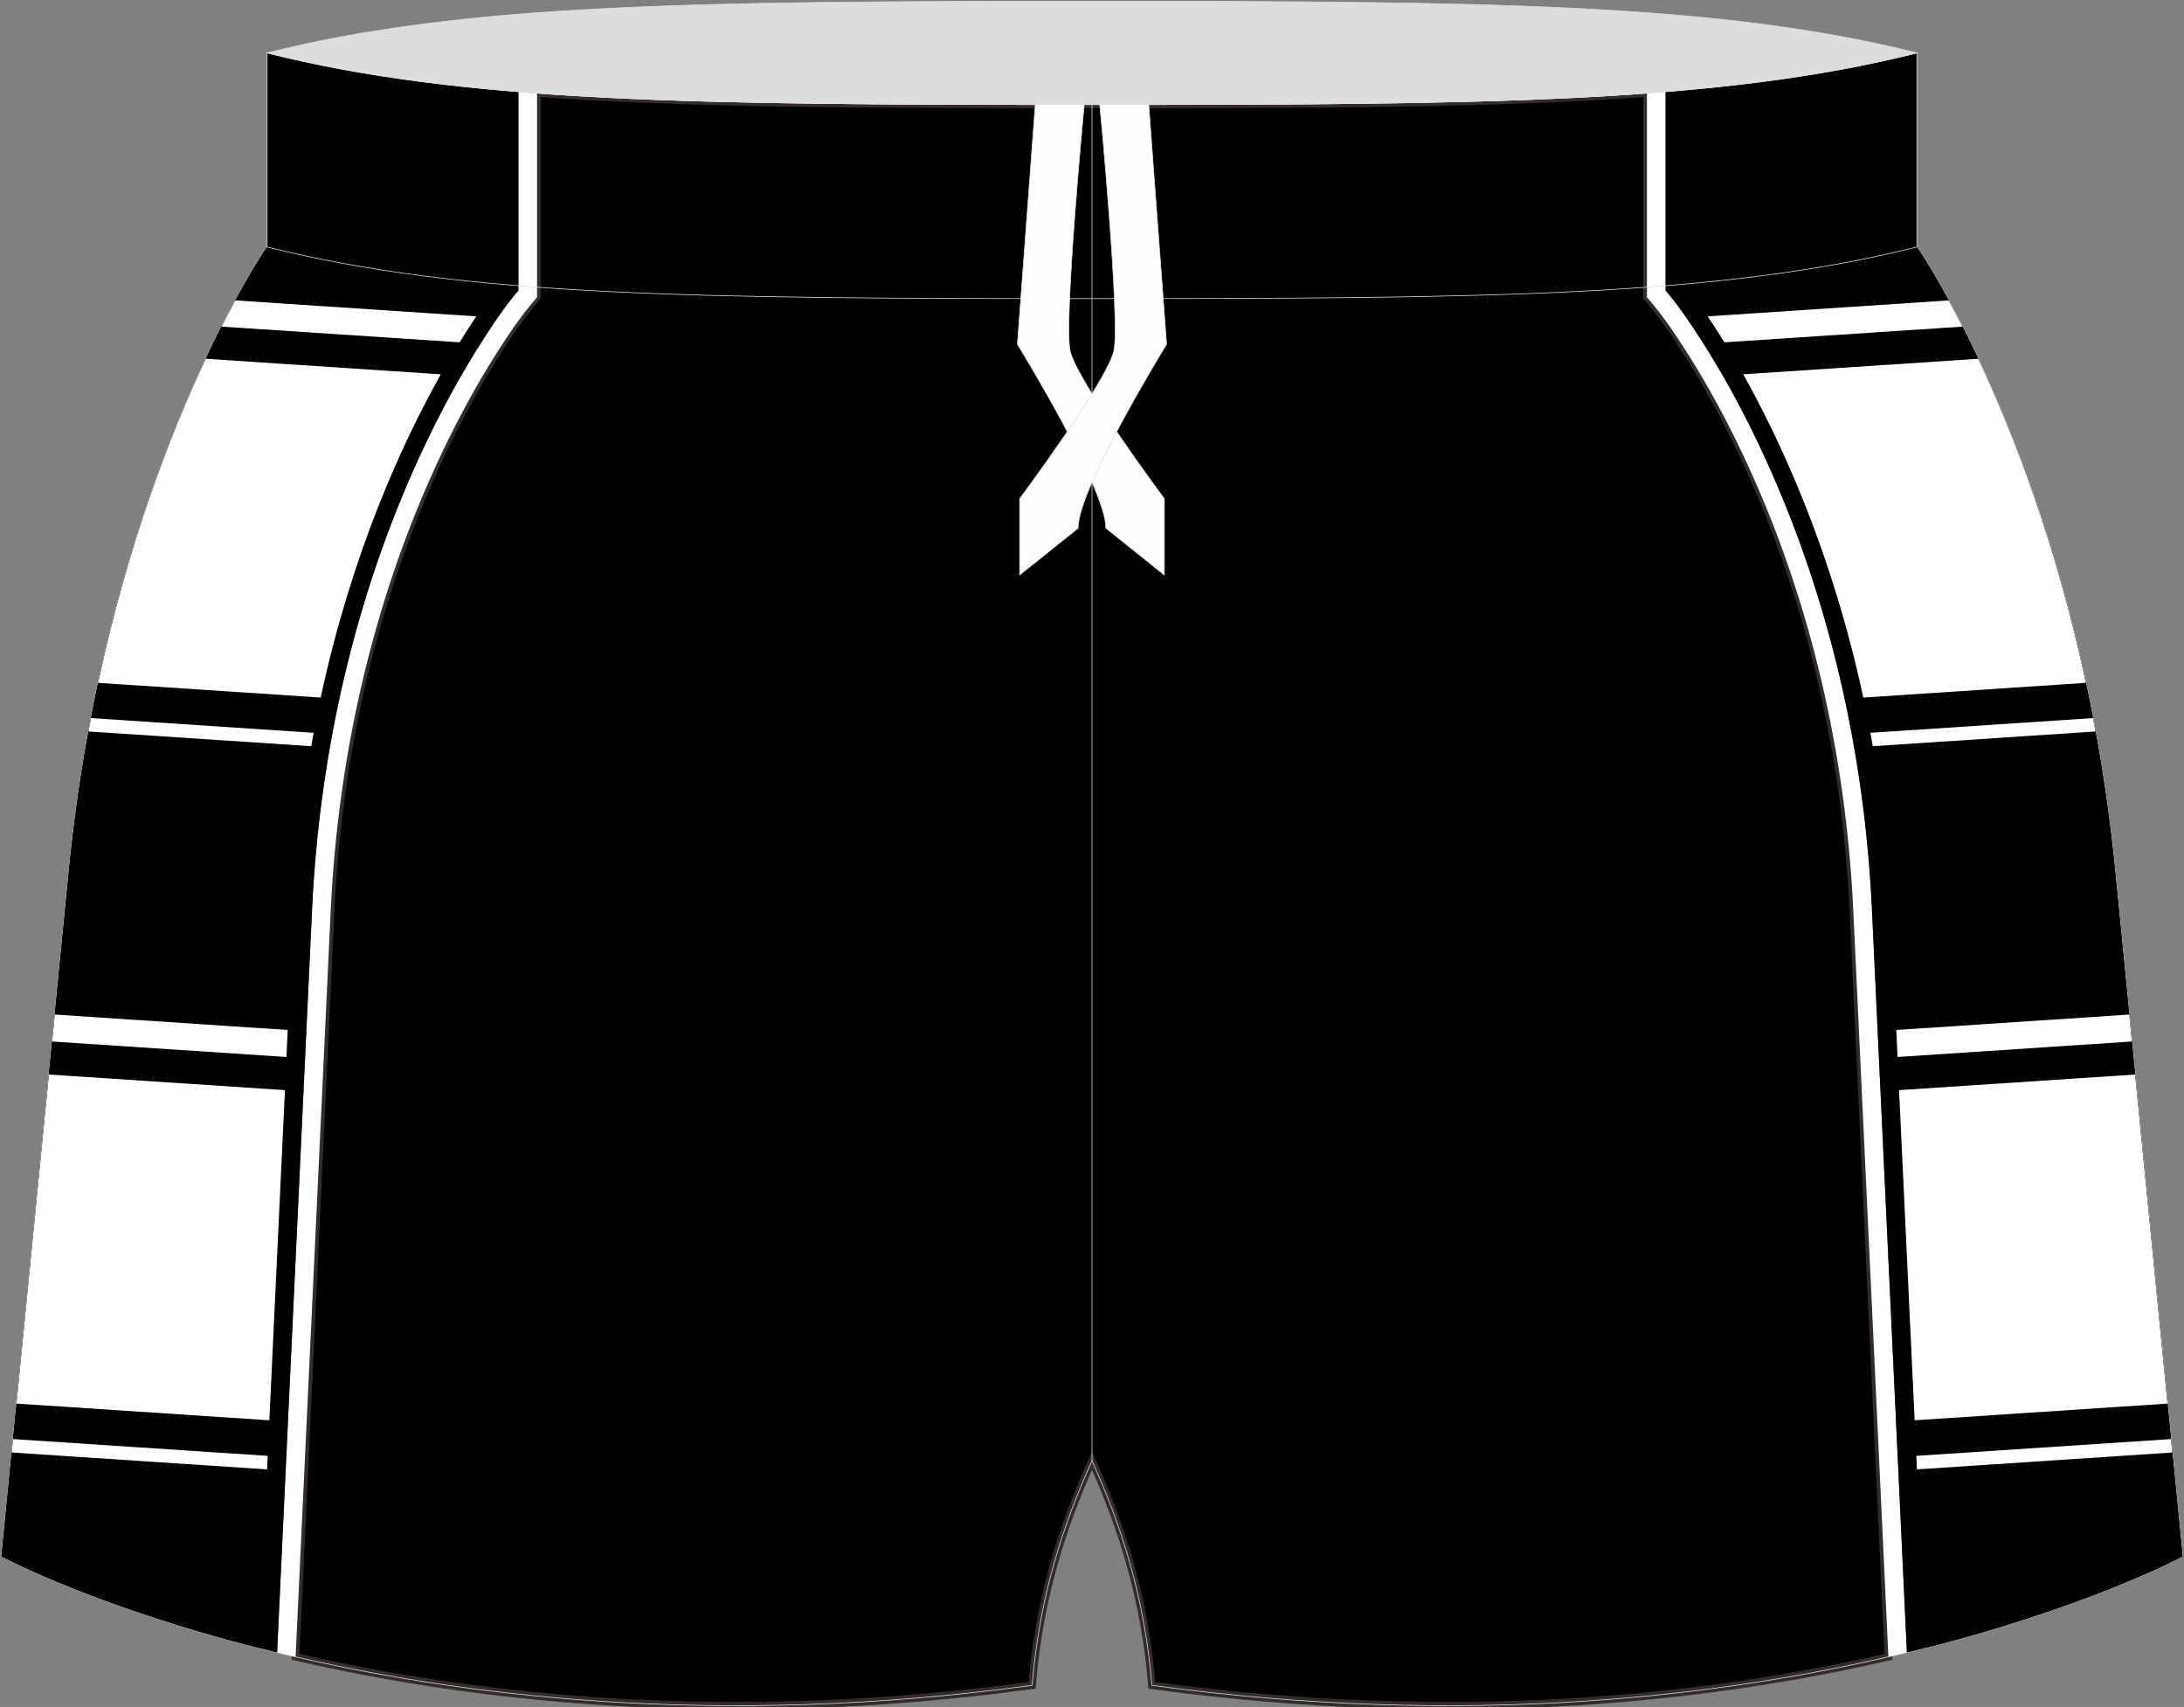
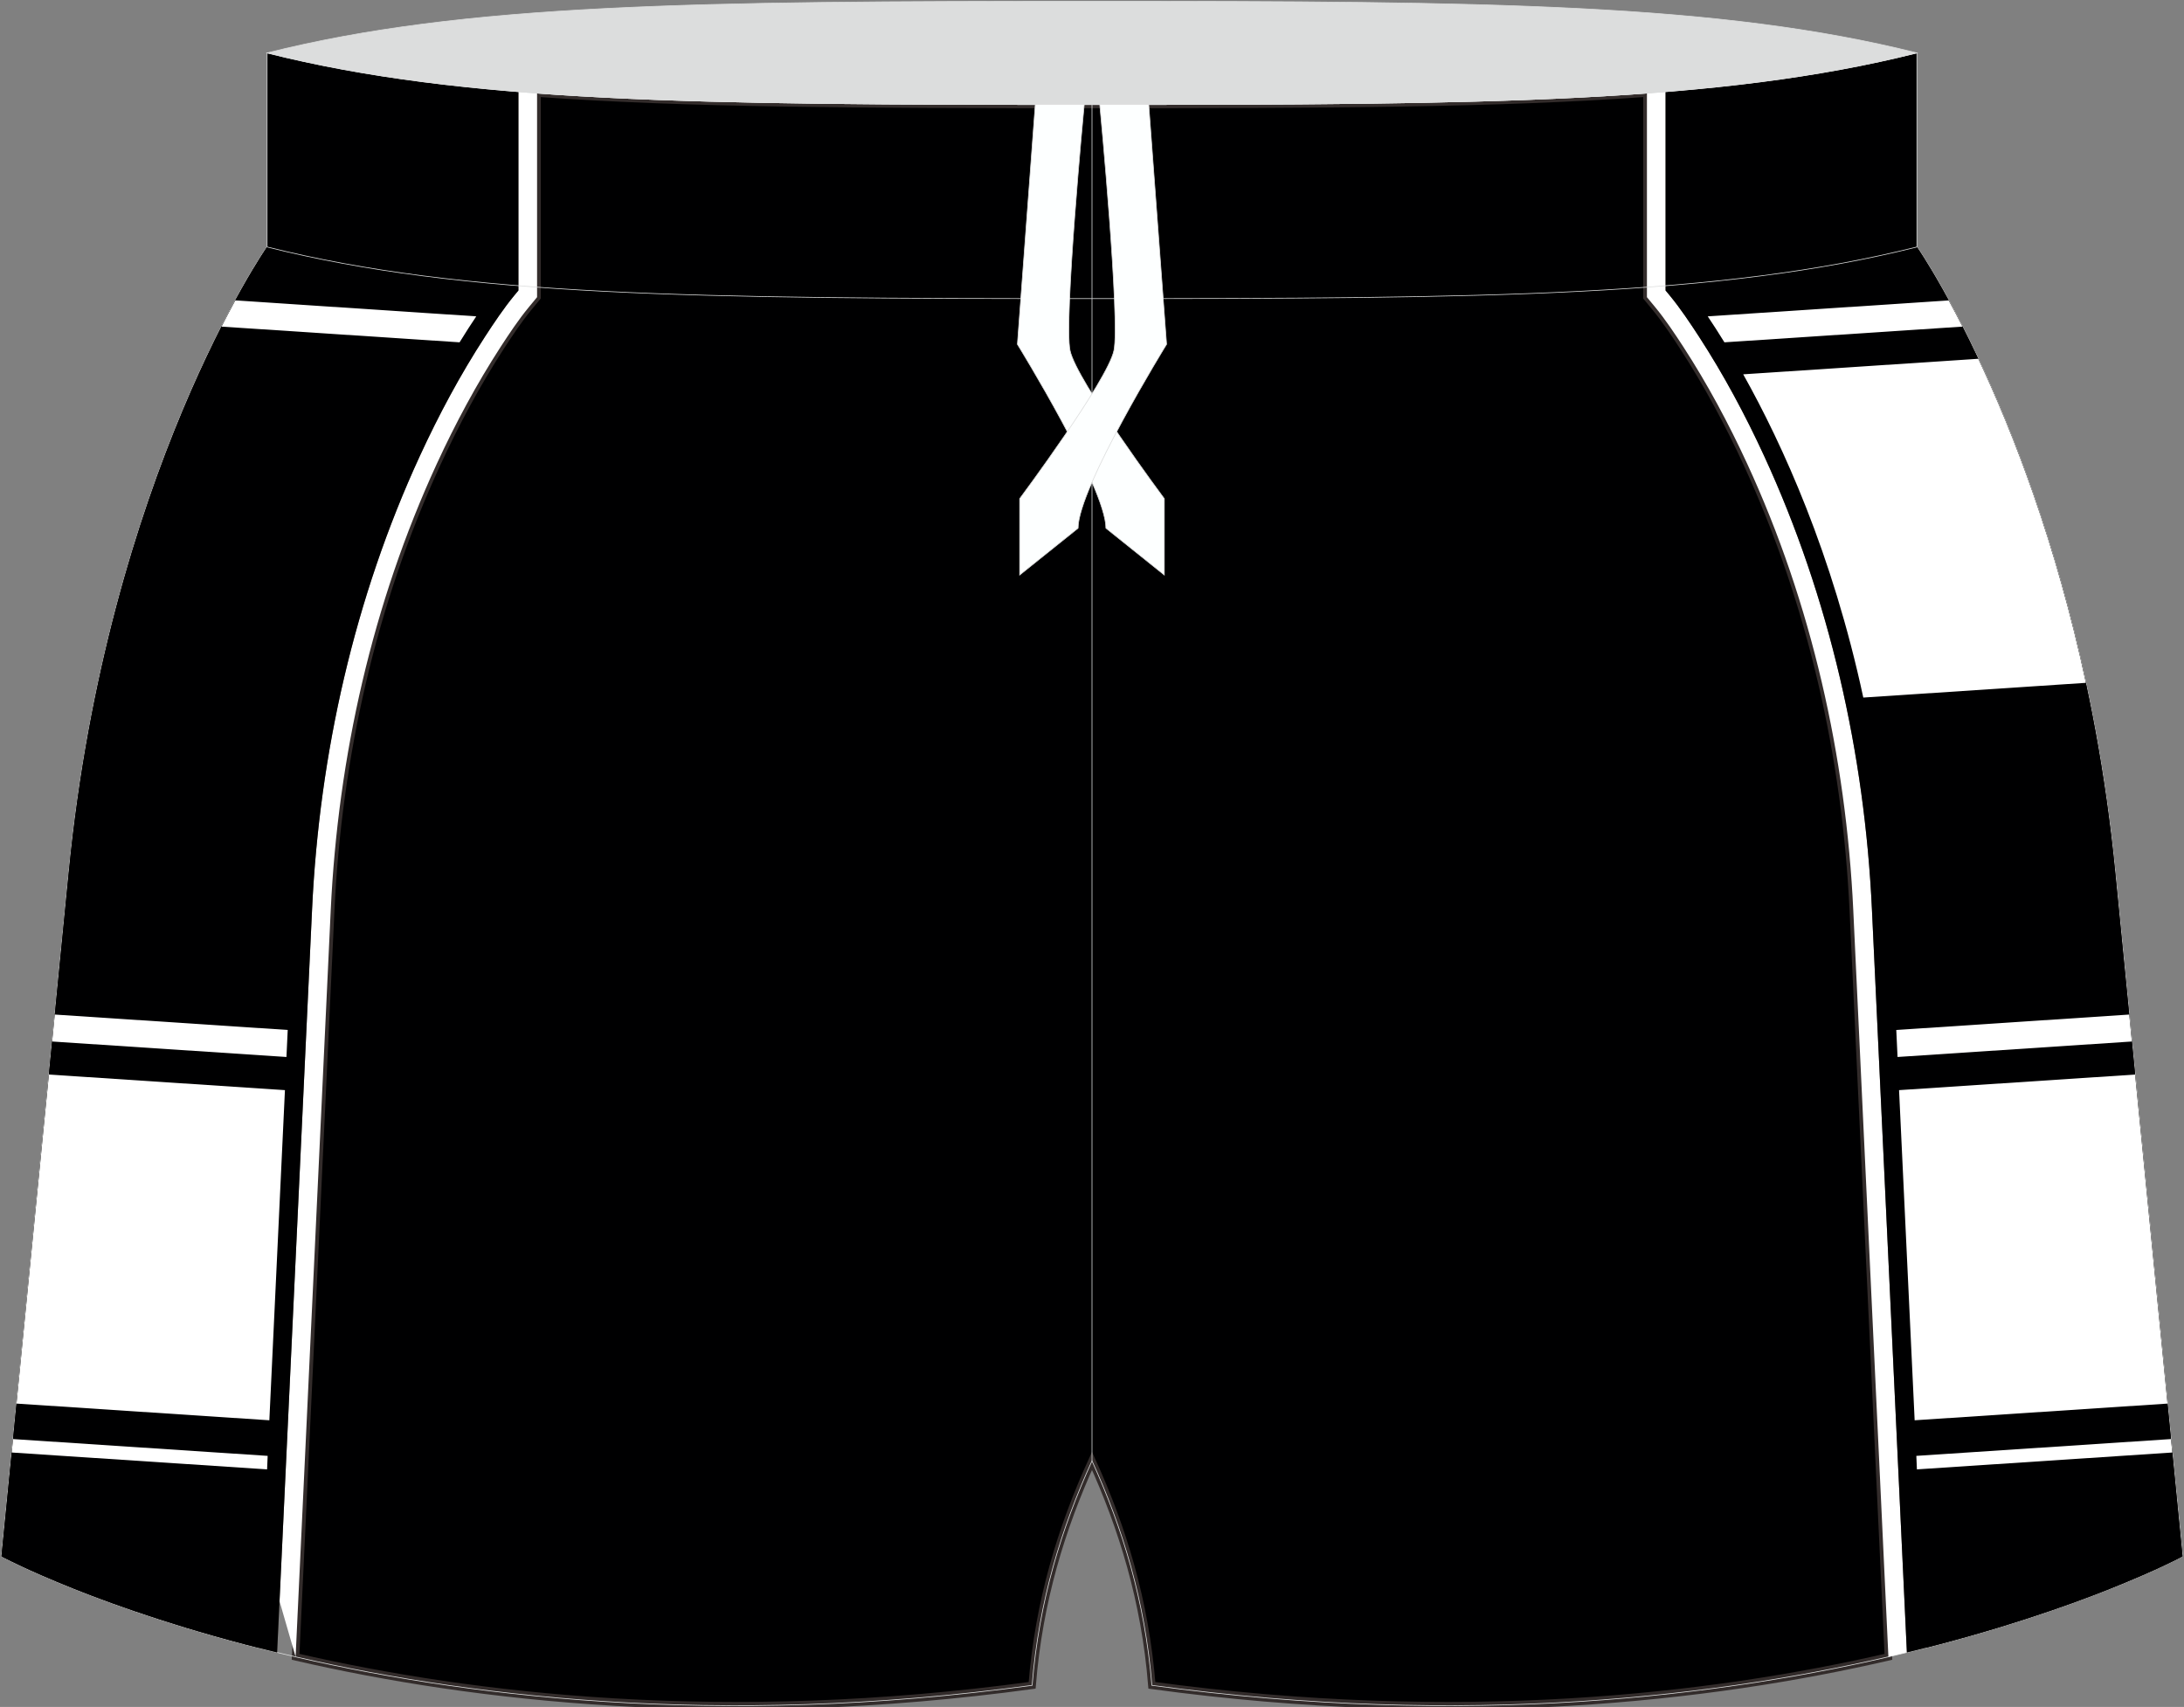
<svg xmlns="http://www.w3.org/2000/svg" version="1.1" id="图层_1" x="0px" y="0px" width="376.8px" height="294.5px" viewBox="0 0 376.8 294.5" enable-background="new 0 0 376.8 294.5" xml:space="preserve">
  <rect x="0" y="0" width="376.8" height="294.5" fill="#808080" stroke="none" />
  <g>
    <path fill-rule="evenodd" clip-rule="evenodd" fill="#000001" stroke="#332C2B" stroke-width="1.288" stroke-miterlimit="22.926" d="   M284.14,51.27V16.06c-25.11,1.85-55.49,1.97-95.74,1.97s-70.62-0.13-95.74-1.97v33.48v1.72l-1.47,1.78   c-1.71,2.07-3.34,4.53-4.8,6.77C82.23,66.24,78.57,73.06,75.37,80c-11.12,24.11-17.06,50.56-18.31,77.04L51,285.85   c30.69,7.09,74.13,12.13,127.07,4.92c1.17-14.58,5.07-27.16,10.33-38.73c5.26,11.57,9.16,24.14,10.33,38.73   c52.94,7.21,96.39,2.17,127.07-4.92l-6.06-128.81c-1.25-26.48-7.19-52.93-18.31-77.04c-3.2-6.94-6.86-13.76-11.02-20.17   c-1.46-2.24-3.09-4.7-4.8-6.77L284.14,51.27z" />
    <path fill-rule="evenodd" clip-rule="evenodd" fill="none" stroke="#DCDDDD" stroke-width="0.118" stroke-miterlimit="22.926" d="   M198.73,290.77c-1.17-14.58-5.07-27.16-10.33-38.73c-5.26,11.57-9.16,24.14-10.33,38.73C69,305.62,0.26,268.51,0.26,268.51   L11.88,150.4C18.59,82.12,46.08,42.61,46.08,42.61V9.13c34.02,8.54,73.9,8.91,142.32,8.91s108.29-0.37,142.32-8.91v33.48   c0,0,27.49,39.51,34.21,107.78l11.62,118.11C376.54,268.51,307.8,305.62,198.73,290.77z" />
    <g>
-       <path fill-rule="evenodd" clip-rule="evenodd" fill="#FFFFFF" d="M92.66,16.06v35.21l-1.47,1.78c-1.71,2.07-3.34,4.53-4.8,6.77    C82.23,66.24,78.57,73.06,75.37,80c-11.12,24.11-17.06,50.56-18.31,77.04L51,285.85c-32.53-7.52-50.74-17.34-50.74-17.34    L11.88,150.4C18.59,82.12,46.08,42.61,46.08,42.61V9.13C60.09,12.64,75.09,14.77,92.66,16.06z" />
+       <path fill-rule="evenodd" clip-rule="evenodd" fill="#FFFFFF" d="M92.66,16.06v35.21l-1.47,1.78c-1.71,2.07-3.34,4.53-4.8,6.77    C82.23,66.24,78.57,73.06,75.37,80c-11.12,24.11-17.06,50.56-18.31,77.04L51,285.85L11.88,150.4C18.59,82.12,46.08,42.61,46.08,42.61V9.13C60.09,12.64,75.09,14.77,92.66,16.06z" />
      <g>
        <path fill-rule="evenodd" clip-rule="evenodd" fill="#706963" d="M89.44,15.82v34.3l-0.74,0.89c-1.79,2.17-3.49,4.72-5.02,7.07     c-4.25,6.54-7.98,13.5-11.24,20.58c-11.29,24.49-17.34,51.35-18.6,78.24l-6.03,128.2c-30.53-7.4-47.55-16.59-47.55-16.59     L11.88,150.4C18.59,82.12,46.08,42.61,46.08,42.61V9.13C59.23,12.43,73.24,14.51,89.44,15.82z" />
        <path fill-rule="evenodd" clip-rule="evenodd" fill="#000001" d="M89.44,15.82v34.3l-0.74,0.89c-1.79,2.17-3.49,4.72-5.02,7.07     c-4.25,6.54-7.98,13.5-11.24,20.58c-11.29,24.49-17.34,51.35-18.6,78.24l-6.03,128.2c-30.53-7.4-47.55-16.59-47.55-16.59     L11.88,150.4C18.59,82.12,46.08,42.61,46.08,42.61V9.13C59.23,12.43,73.24,14.51,89.44,15.82z" />
      </g>
    </g>
    <g>
      <path fill-rule="evenodd" clip-rule="evenodd" fill="#000001" d="M50.63,156.74C53.85,88.26,86.22,48.96,86.22,48.96v-6.34v-6.34    V15.54c-14.85-1.32-27.87-3.34-40.14-6.41v33.48c0,0-27.49,39.51-34.21,107.78L0.26,268.51l0.01,0.01l0.03,0.02l0,0l0.05,0.03    l0.08,0.04l0.02,0.01l0.09,0.05l0.13,0.07l0.04,0.02l0.11,0.06L1,268.89l0.06,0.03l0.13,0.07l0.22,0.11l0.1,0.05l0.14,0.07    l0.26,0.13l0.25,0.12c0.57,0.28,1.26,0.61,2.09,0.99l0.01,0.01l0.11,0.05l0.73,0.33l0.09,0.04l0.08,0.03l0.94,0.42l0,0l0.04,0.02    l1.05,0.46l0.03,0.01l0,0l0.04,0.02l1.12,0.48l0.05,0.02l0.13,0.05l1,0.42l0.06,0.03l0.11,0.05l0.17,0.07l1.05,0.43l0.17,0.07    l0.1,0.04l1.28,0.52l0.24,0.1l1.34,0.53l0.18,0.07c0.49,0.19,0.99,0.38,1.51,0.58l0.11,0.04c0.53,0.2,1.07,0.4,1.63,0.61    l0.14,0.05c0.57,0.21,1.15,0.42,1.75,0.64l0.06,0.02c0.59,0.21,1.19,0.43,1.8,0.64l0.15,0.05c0.6,0.21,1.22,0.42,1.85,0.64    l0.15,0.05c0.67,0.23,1.35,0.46,2.05,0.69l0.01,0l0.08,0.03c0.66,0.22,1.32,0.44,2,0.65l0.1,0.03l0,0l0.09,0.03    c0.68,0.22,1.38,0.44,2.08,0.66l0.1,0.03l0.15,0.05c0.7,0.22,1.42,0.44,2.14,0.66l0.15,0.04c0.73,0.22,1.47,0.44,2.23,0.66    l0.31,0.09c0.74,0.22,1.49,0.43,2.25,0.65l0.19,0.05c0.8,0.22,1.6,0.45,2.42,0.67l0.14,0.04c0.81,0.22,1.64,0.44,2.47,0.66    l0.27,0.07c0.61,0.16,1.23,0.32,1.85,0.47L50.63,156.74L50.63,156.74z M27.86,279.5l2.08,0.66    C29.23,279.94,28.54,279.72,27.86,279.5z" />
    </g>
    <line fill-rule="evenodd" clip-rule="evenodd" fill="none" stroke="#DCDDDD" stroke-width="0.118" stroke-miterlimit="22.926" x1="188.4" y1="252.05" x2="188.4" y2="18.04" />
    <g>
      <path fill-rule="evenodd" clip-rule="evenodd" fill="#FFFFFF" d="M79.29,59.06c1.05-1.71,2.02-3.2,2.88-4.48l-41.57-2.75    c-0.74,1.36-1.54,2.87-2.38,4.52L79.29,59.06z" />
-       <path fill-rule="evenodd" clip-rule="evenodd" fill="#FFFFFF" d="M55.33,120.35c5.33-24.81,13.94-43.68,20.72-55.77L35.5,61.9    c-6.03,12.79-13.38,31.69-18.57,55.91L55.33,120.35z" />
-       <path fill-rule="evenodd" clip-rule="evenodd" fill="#FFFFFF" d="M53.7,128.74c0.13-0.77,0.27-1.55,0.41-2.31l-38.41-2.54    c-0.15,0.77-0.29,1.53-0.43,2.31L53.7,128.74z" />
      <polygon fill-rule="evenodd" clip-rule="evenodd" fill="#FFFFFF" points="9.45,175.04 9,179.69 49.42,182.36 49.64,177.7   " />
      <polygon fill-rule="evenodd" clip-rule="evenodd" fill="#FFFFFF" points="8.44,185.39 2.85,242.16 46.47,245.04 49.16,188.08       " />
      <polygon fill-rule="evenodd" clip-rule="evenodd" fill="#FFFFFF" points="2.25,248.28 2.02,250.6 46.08,253.51 46.18,251.18   " />
    </g>
    <g>
      <g>
        <path fill-rule="evenodd" clip-rule="evenodd" fill="#FFFFFF" d="M284.14,16.06v35.21l1.47,1.78c1.71,2.07,3.34,4.53,4.8,6.77     c4.16,6.41,7.82,13.24,11.02,20.17c11.12,24.11,17.06,50.56,18.31,77.04l6.06,128.81c32.53-7.52,50.74-17.34,50.74-17.34     L364.92,150.4c-6.72-68.28-34.21-107.78-34.21-107.78V9.13C316.71,12.64,301.71,14.77,284.14,16.06z" />
        <g>
          <path fill-rule="evenodd" clip-rule="evenodd" fill="#706963" d="M287.36,15.82v34.3l0.74,0.89c1.79,2.17,3.49,4.72,5.02,7.07      c4.25,6.54,7.98,13.5,11.24,20.58c11.29,24.49,17.34,51.35,18.6,78.24l6.03,128.2c30.53-7.4,47.55-16.59,47.55-16.59      L364.92,150.4c-6.72-68.28-34.21-107.78-34.21-107.78V9.13C317.57,12.43,303.56,14.51,287.36,15.82z" />
          <path fill-rule="evenodd" clip-rule="evenodd" fill="#000001" d="M287.36,15.82v34.3l0.74,0.89c1.79,2.17,3.49,4.72,5.02,7.07      c4.25,6.54,7.98,13.5,11.24,20.58c11.29,24.49,17.34,51.35,18.6,78.24l6.03,128.2c30.53-7.4,47.55-16.59,47.55-16.59      L364.92,150.4c-6.72-68.28-34.21-107.78-34.21-107.78V9.13C317.57,12.43,303.56,14.51,287.36,15.82z" />
        </g>
      </g>
      <g>
        <path fill-rule="evenodd" clip-rule="evenodd" fill="#000001" d="M326.17,156.74c-3.22-68.48-35.59-107.78-35.59-107.78v-6.34     v-6.34V15.54c14.85-1.32,27.87-3.34,40.14-6.41v33.48c0,0,27.49,39.51,34.21,107.78l11.62,118.11l-0.01,0.01l-0.03,0.02l0,0     l-0.05,0.03l-0.08,0.04l-0.02,0.01l-0.09,0.05l-0.13,0.07l-0.04,0.02l-0.11,0.06l-0.17,0.09l-0.06,0.03l-0.13,0.07l-0.22,0.11     l-0.1,0.05l-0.14,0.07l-0.26,0.13l-0.25,0.12c-0.57,0.28-1.26,0.61-2.09,0.99l-0.01,0.01l-0.11,0.05l-0.73,0.33l-0.09,0.04     l-0.08,0.03l-0.94,0.42l0,0l-0.04,0.02l-1.05,0.46l-0.03,0.01l0,0l-0.04,0.02l-1.12,0.48l-0.05,0.02l-0.13,0.05l-1,0.42     l-0.06,0.03l-0.11,0.05l-0.17,0.07l-1.05,0.43l-0.17,0.07l-0.1,0.04l-1.28,0.52l-0.24,0.1l-1.34,0.53l-0.18,0.07     c-0.49,0.19-0.99,0.38-1.51,0.58l-0.11,0.04c-0.53,0.2-1.07,0.4-1.63,0.61l-0.14,0.05c-0.57,0.21-1.15,0.42-1.75,0.64l-0.06,0.02     c-0.59,0.21-1.19,0.43-1.8,0.64l-0.15,0.05c-0.6,0.21-1.22,0.42-1.85,0.64l-0.15,0.05c-0.67,0.23-1.35,0.46-2.05,0.69l-0.01,0     l-0.08,0.03c-0.66,0.22-1.32,0.44-2,0.65l-0.1,0.03l0,0l-0.09,0.03c-0.68,0.22-1.38,0.44-2.08,0.66l-0.1,0.03l-0.15,0.05     c-0.7,0.22-1.42,0.44-2.14,0.66l-0.15,0.04c-0.73,0.22-1.47,0.44-2.23,0.66l-0.31,0.09c-0.74,0.22-1.49,0.43-2.25,0.65     l-0.19,0.05c-0.8,0.22-1.6,0.45-2.42,0.67l-0.14,0.04c-0.81,0.22-1.64,0.44-2.47,0.66l-0.27,0.07c-0.61,0.16-1.23,0.32-1.85,0.47     L326.17,156.74L326.17,156.74z M348.94,279.5l-2.08,0.66C347.57,279.94,348.26,279.72,348.94,279.5z" />
      </g>
      <g>
        <path fill-rule="evenodd" clip-rule="evenodd" fill="#FFFFFF" d="M297.51,59.06c-1.05-1.71-2.02-3.2-2.88-4.48l41.57-2.75     c0.74,1.36,1.54,2.87,2.38,4.52L297.51,59.06z" />
        <path fill-rule="evenodd" clip-rule="evenodd" fill="#FFFFFF" d="M321.47,120.35c-5.33-24.81-13.94-43.68-20.72-55.77l40.55-2.68     c6.03,12.79,13.38,31.69,18.57,55.91L321.47,120.35z" />
-         <path fill-rule="evenodd" clip-rule="evenodd" fill="#FFFFFF" d="M323.1,128.74c-0.13-0.77-0.27-1.55-0.41-2.31l38.41-2.54     c0.15,0.77,0.29,1.53,0.43,2.31L323.1,128.74z" />
        <polygon fill-rule="evenodd" clip-rule="evenodd" fill="#FFFFFF" points="367.35,175.04 367.8,179.69 327.38,182.36      327.16,177.7    " />
        <polygon fill-rule="evenodd" clip-rule="evenodd" fill="#FFFFFF" points="368.36,185.39 373.95,242.16 330.33,245.04      327.64,188.08    " />
        <polygon fill-rule="evenodd" clip-rule="evenodd" fill="#FFFFFF" points="374.55,248.28 374.78,250.6 330.72,253.51      330.62,251.18    " />
      </g>
    </g>
    <path fill-rule="evenodd" clip-rule="evenodd" fill="#DCDDDD" stroke="#DCDDDD" stroke-width="0.118" stroke-miterlimit="22.926" d="   M46.08,9.13c34.02-8.54,73.9-8.91,142.32-8.91s108.29,0.37,142.32,8.91c-34.02,8.54-73.9,8.91-142.32,8.91S80.11,17.67,46.08,9.13z   " />
    <path fill-rule="evenodd" clip-rule="evenodd" fill="none" stroke="#DCDDDD" stroke-width="0.118" stroke-miterlimit="22.926" d="   M330.72,9.13v33.48c-34.02,8.54-73.9,8.91-142.32,8.91S80.11,51.15,46.08,42.61V9.13c34.02,8.54,73.9,8.91,142.32,8.91   S296.69,17.67,330.72,9.13z" />
    <g>
      <path fill-rule="evenodd" clip-rule="evenodd" fill="#FDFFFF" stroke="#DCDDDD" stroke-width="0.118" stroke-miterlimit="22.926" d="    M187.06,18.04h-8.45l-3.08,41.36c0,0,15.27,24.75,15.27,31.73l10.08,8.08V86.04c0,0-15.16-20.36-16.26-25.55    C183.52,55.35,187,18.64,187.06,18.04z" />
      <path fill-rule="evenodd" clip-rule="evenodd" fill="#FDFFFF" stroke="#DCDDDD" stroke-width="0.118" stroke-miterlimit="22.926" d="    M189.74,18.04h8.45l3.08,41.36c0,0-15.27,24.75-15.27,31.73l-10.08,8.08V86.04c0,0,15.16-20.36,16.26-25.55    C193.28,55.35,189.8,18.64,189.74,18.04z" />
    </g>
  </g>
</svg>